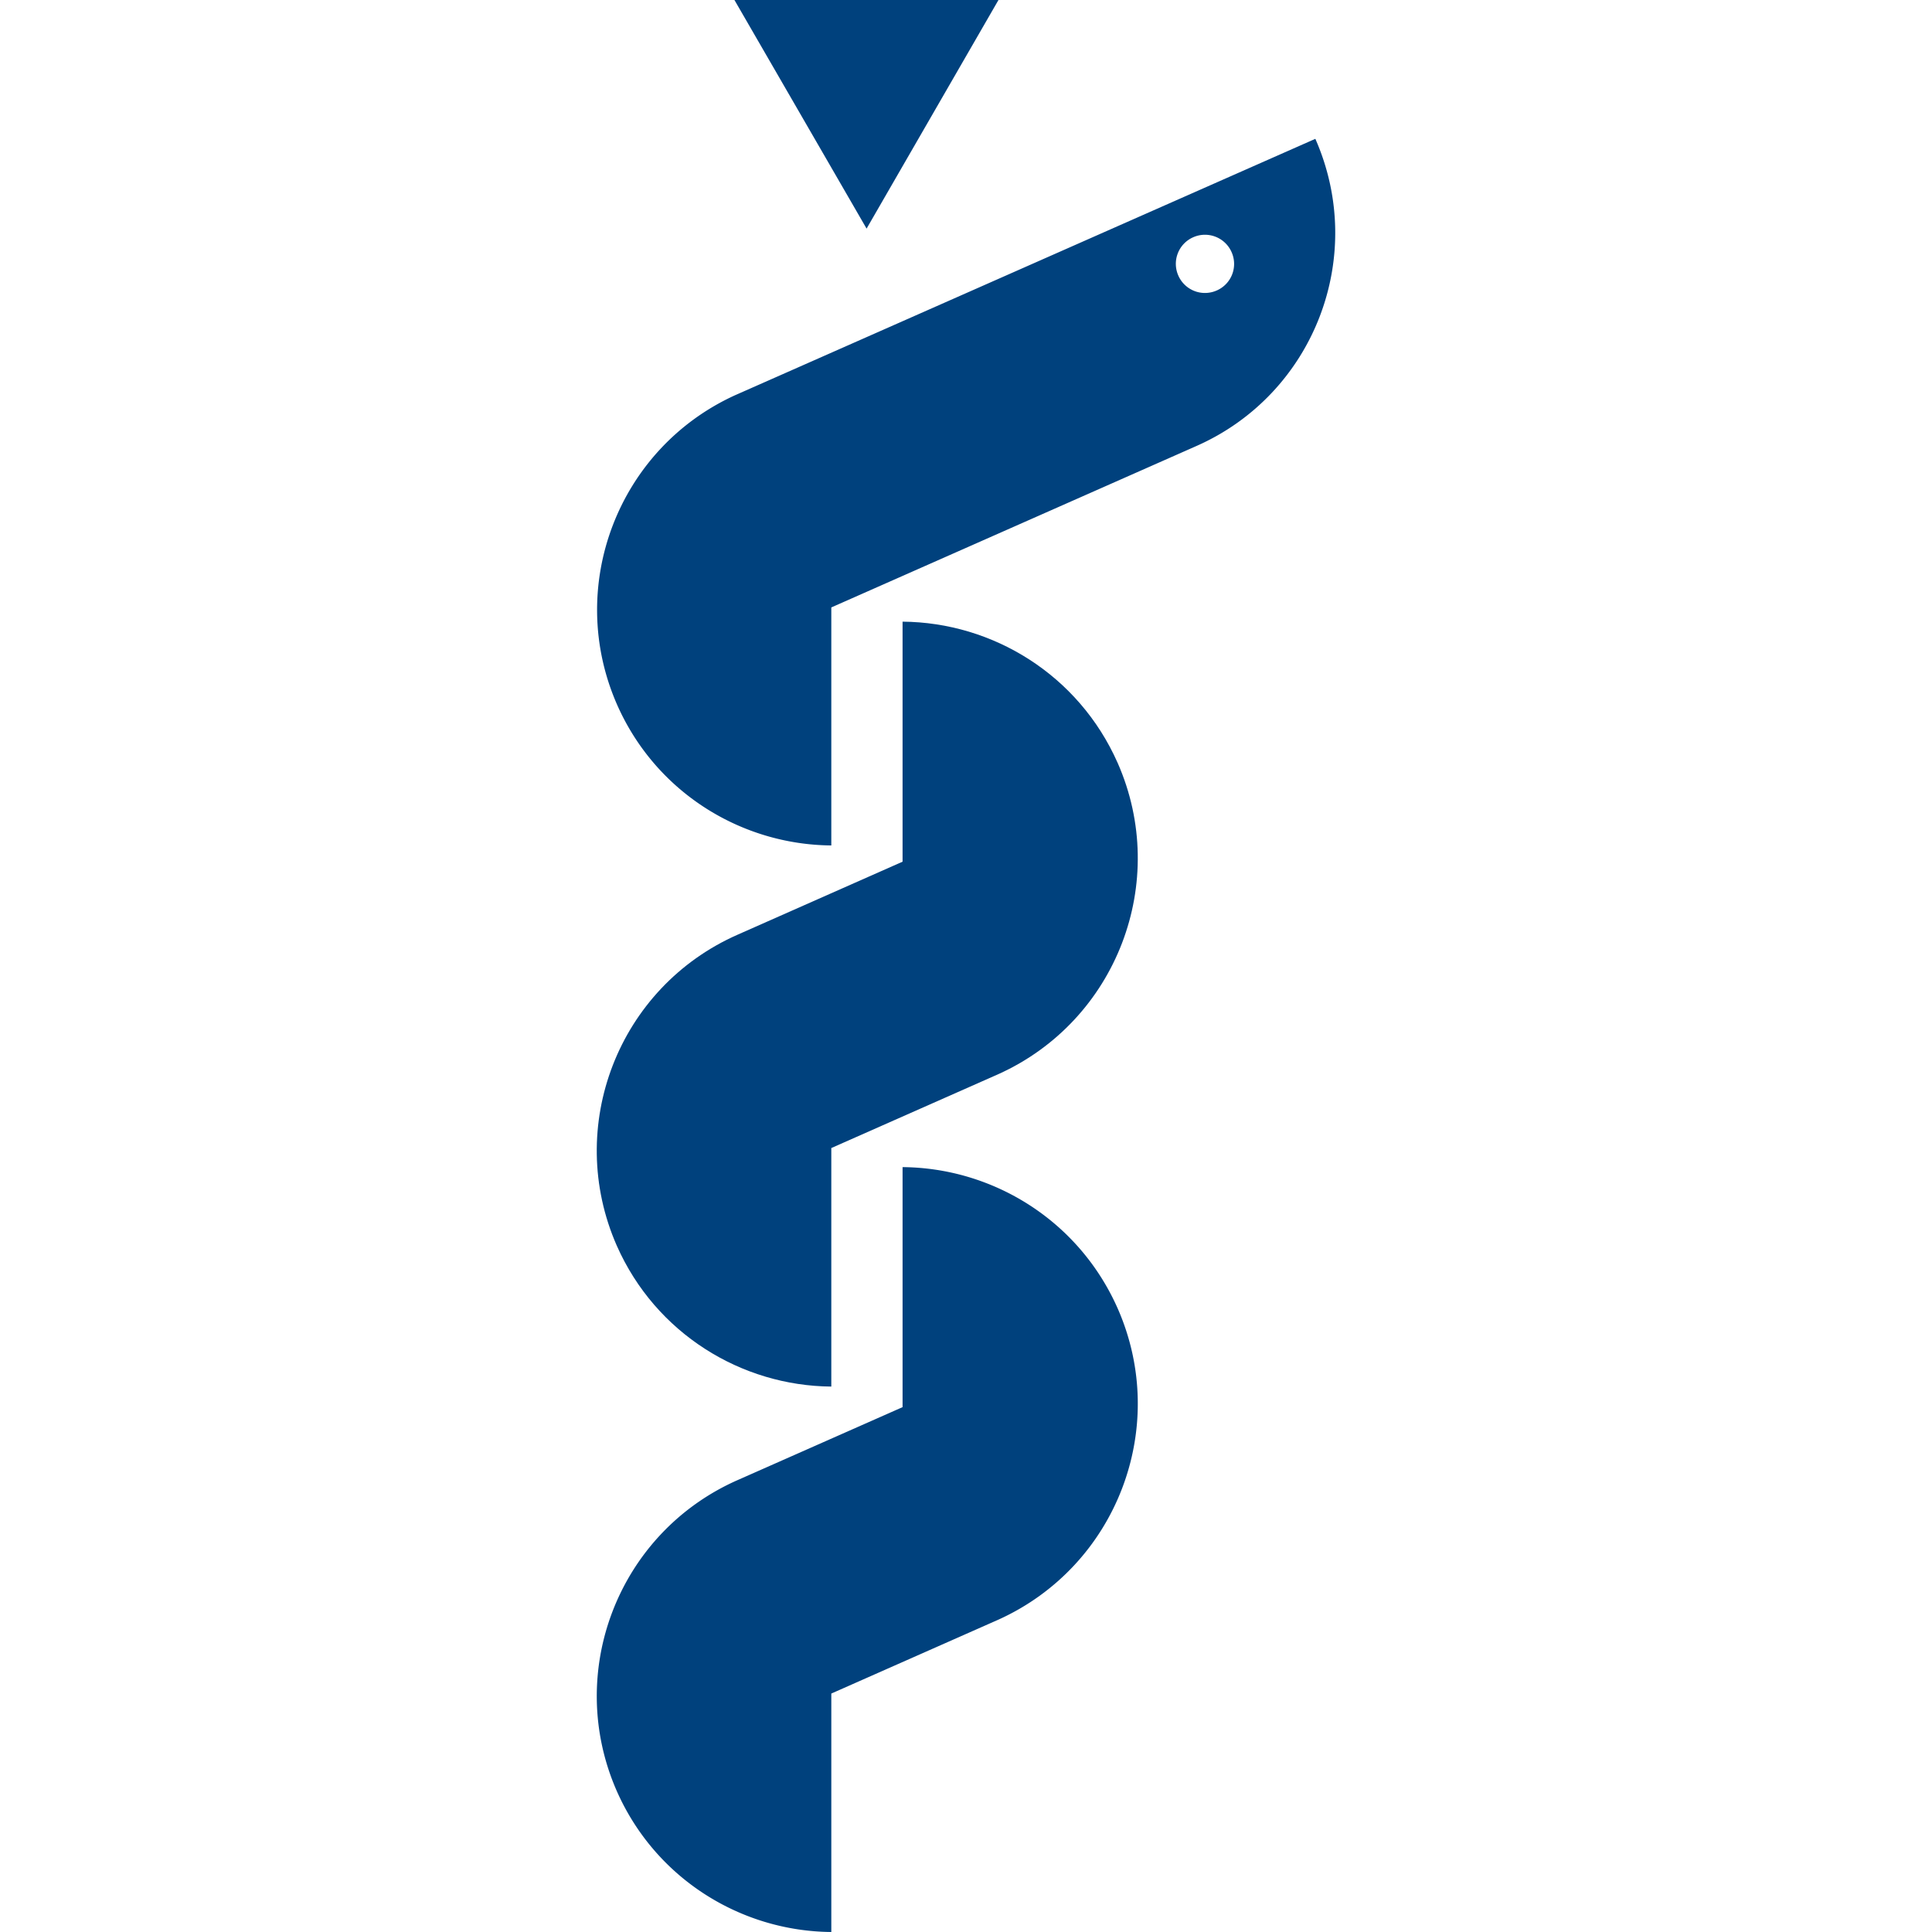
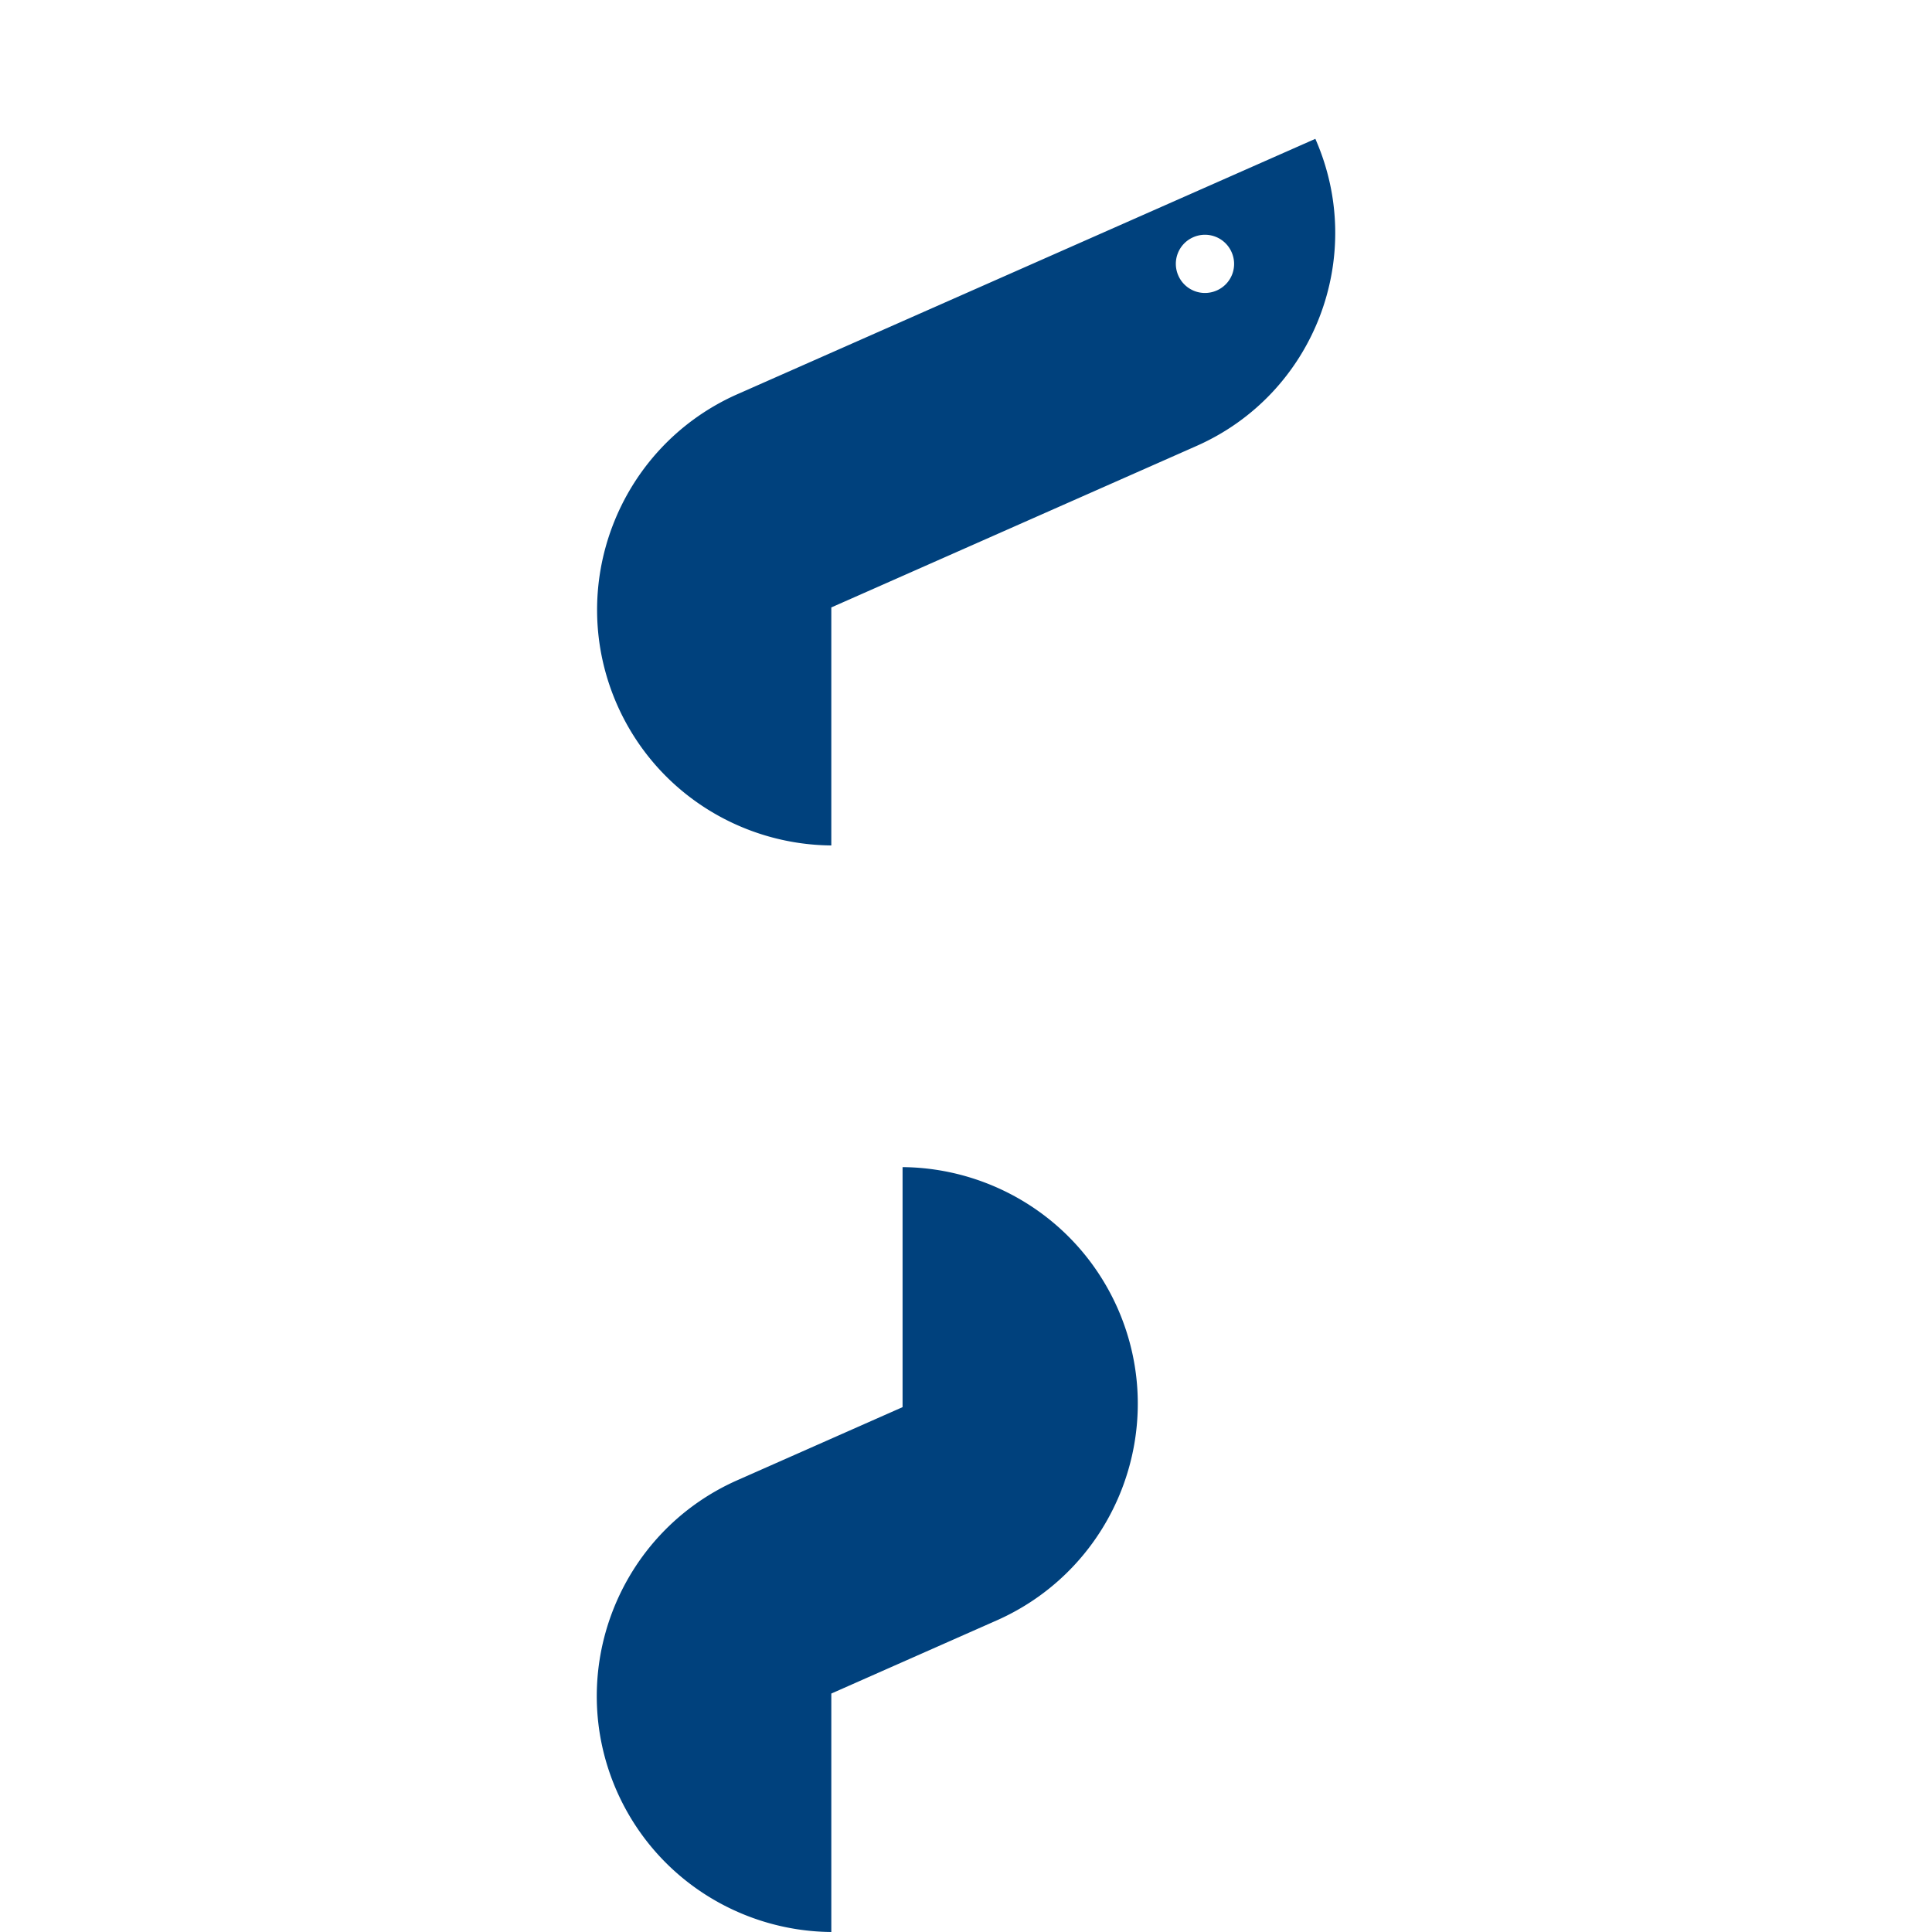
<svg xmlns="http://www.w3.org/2000/svg" id="Layer_1" width="512" height="512" data-name="Layer 1">
  <defs>
    <style>.cls-1{fill:#00417d}</style>
  </defs>
-   <path d="m264.605 0-34.95 60.583L194.634 0h69.97Zm31.577 202.161c-10.327-23.318-33.066-37.227-56.992-37.414v63.61l-43.675 19.33c-31.645 13.923-45.97 50.86-32.04 82.478 10.293 23.226 32.984 37.104 56.83 37.292v-63.211l44.3-19.597c31.335-14.161 45.472-50.962 31.577-82.491v.003Z" class="cls-1" />
  <path d="M296.182 346.715c-10.327-23.312-33.066-37.224-56.992-37.415v63.606l-43.91 19.42c-31.474 14.008-45.693 50.833-31.805 82.368 10.293 23.258 32.984 37.119 56.83 37.306v-63.19l44.3-19.594c31.335-14.185 45.472-50.969 31.577-82.501ZM348.585 36.79 194.85 104.719c-31.106 14.15-45.103 50.74-31.293 82.082 10.265 23.203 32.902 37.057 56.749 37.251v-63.075l96.785-42.792c31.157-13.776 45.243-50.168 31.49-81.39l.004-.004Zm-26.14 40.189a7.702 7.702 0 0 1-10.174-3.943 7.689 7.689 0 0 1 3.954-10.167 7.702 7.702 0 0 1 10.15 3.93 7.675 7.675 0 0 1-3.93 10.183v-.003Z" class="cls-1" />
</svg>